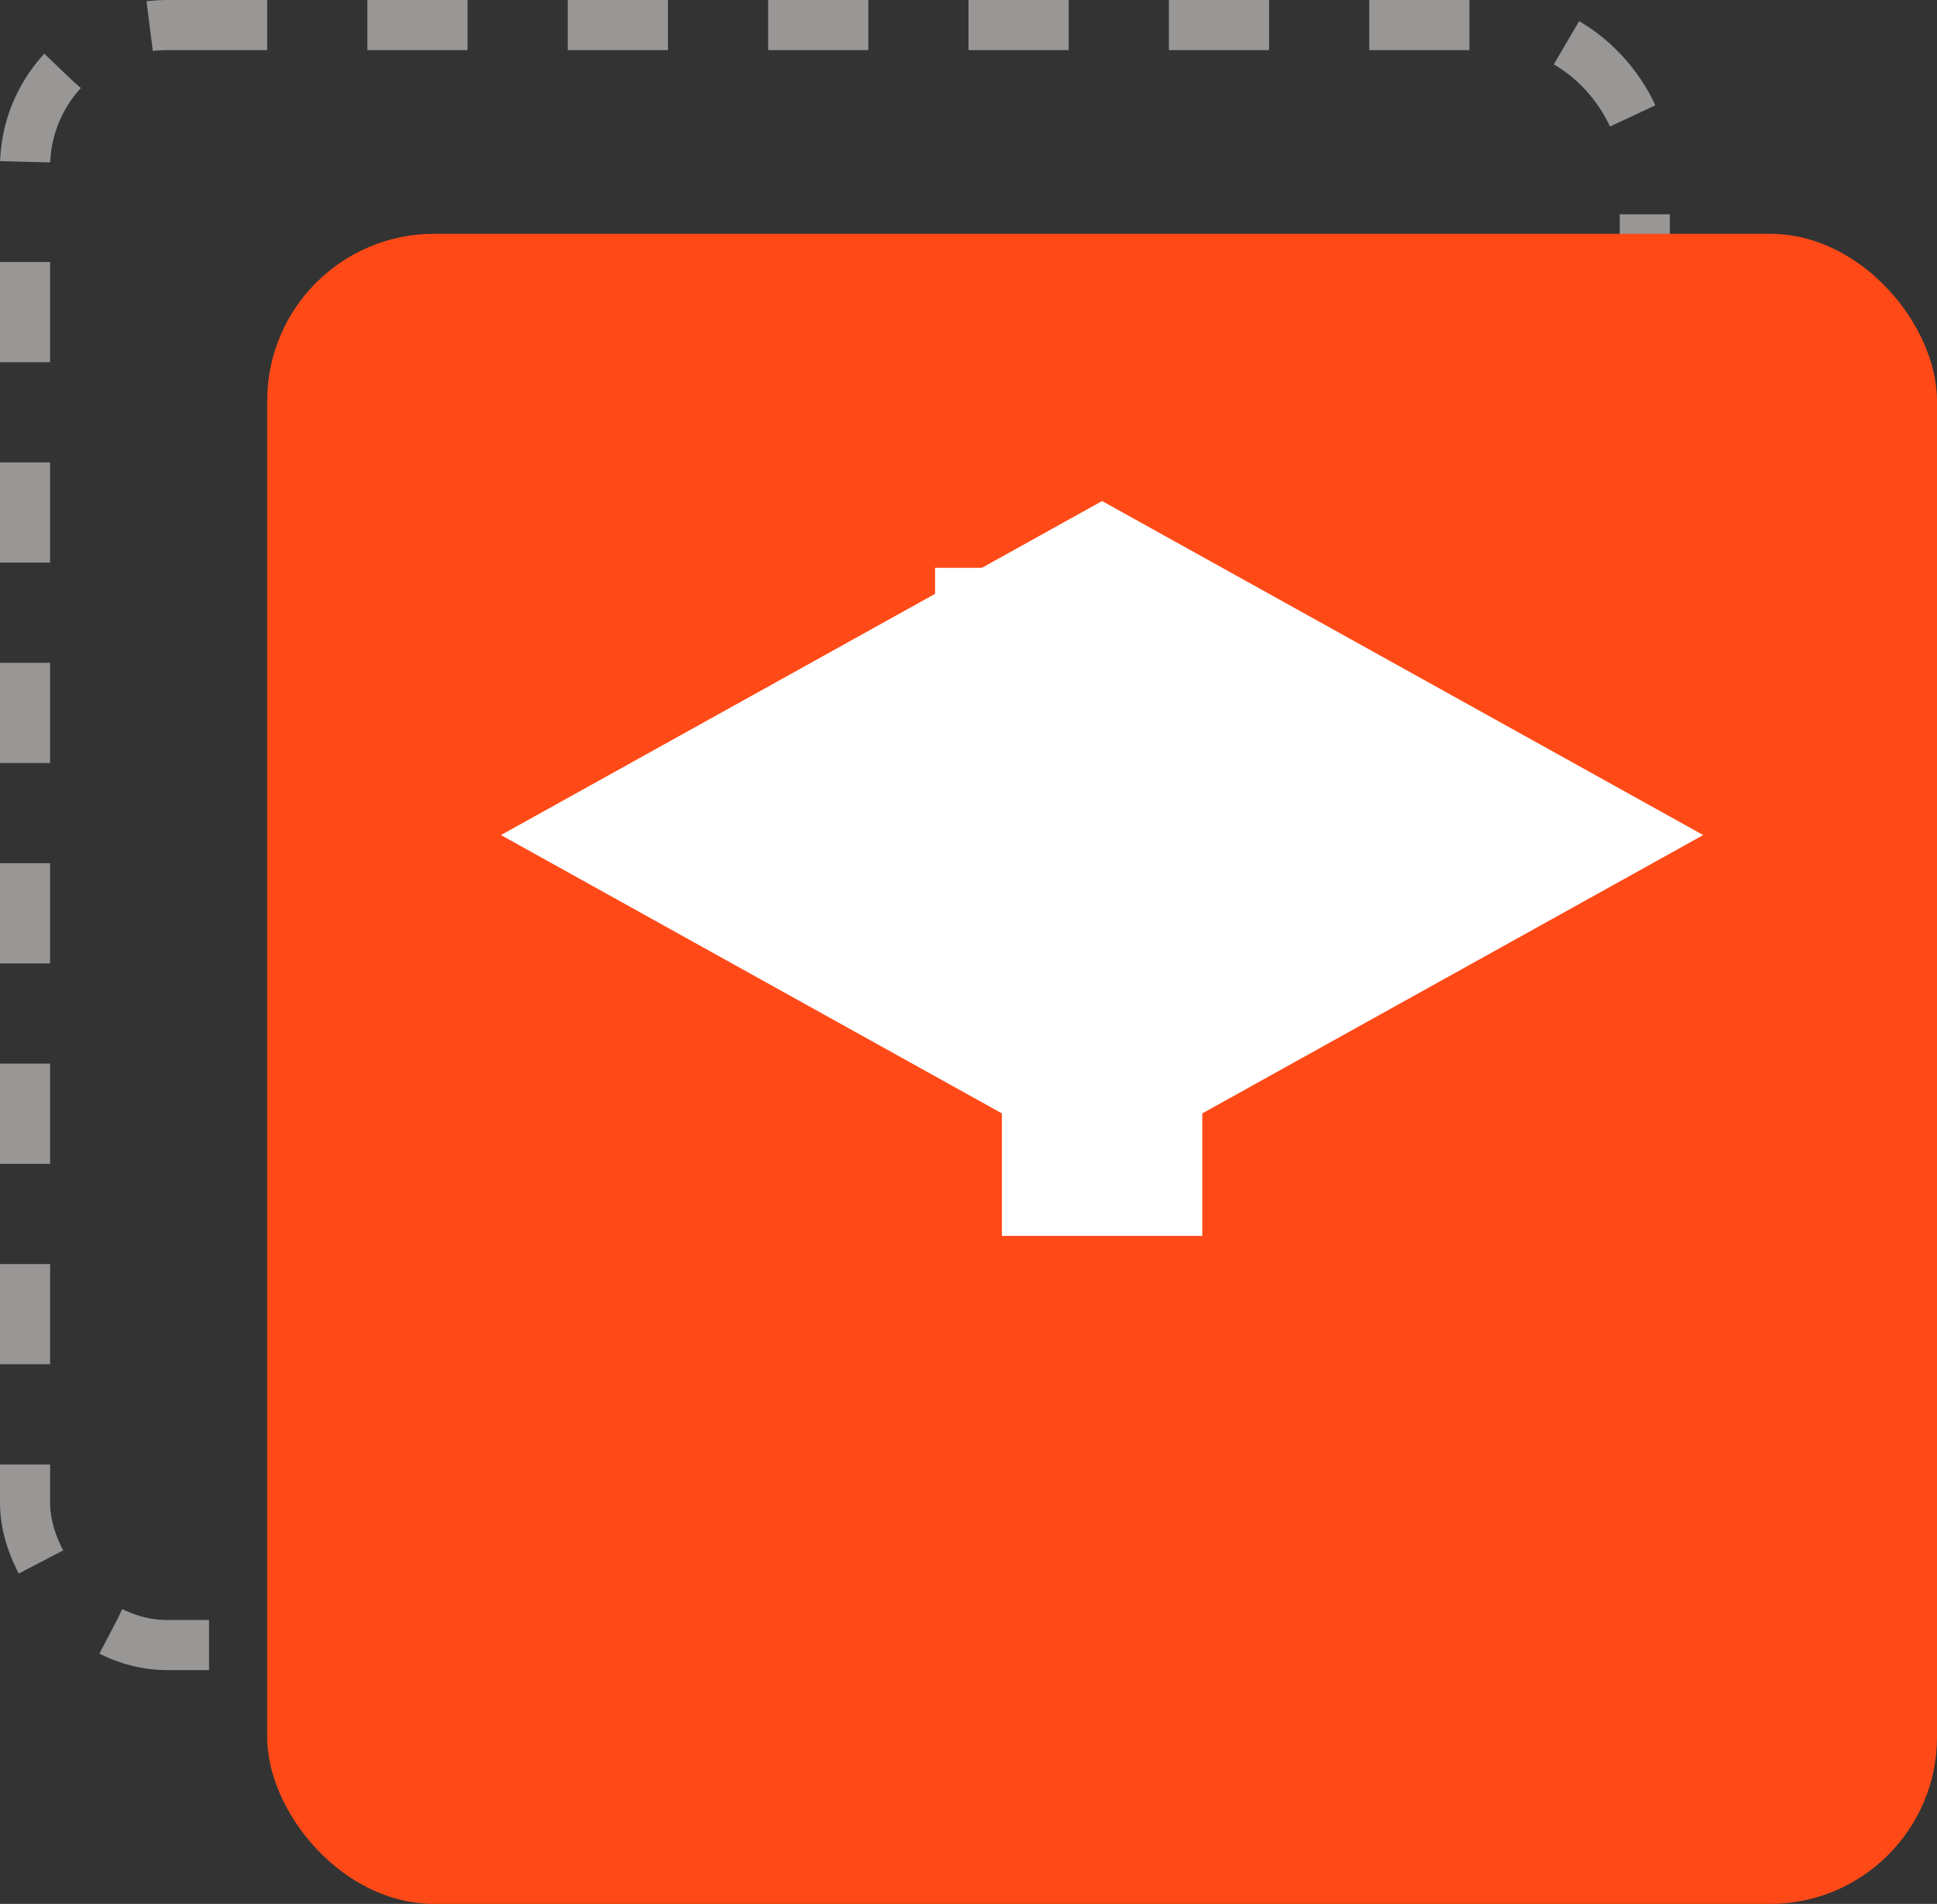
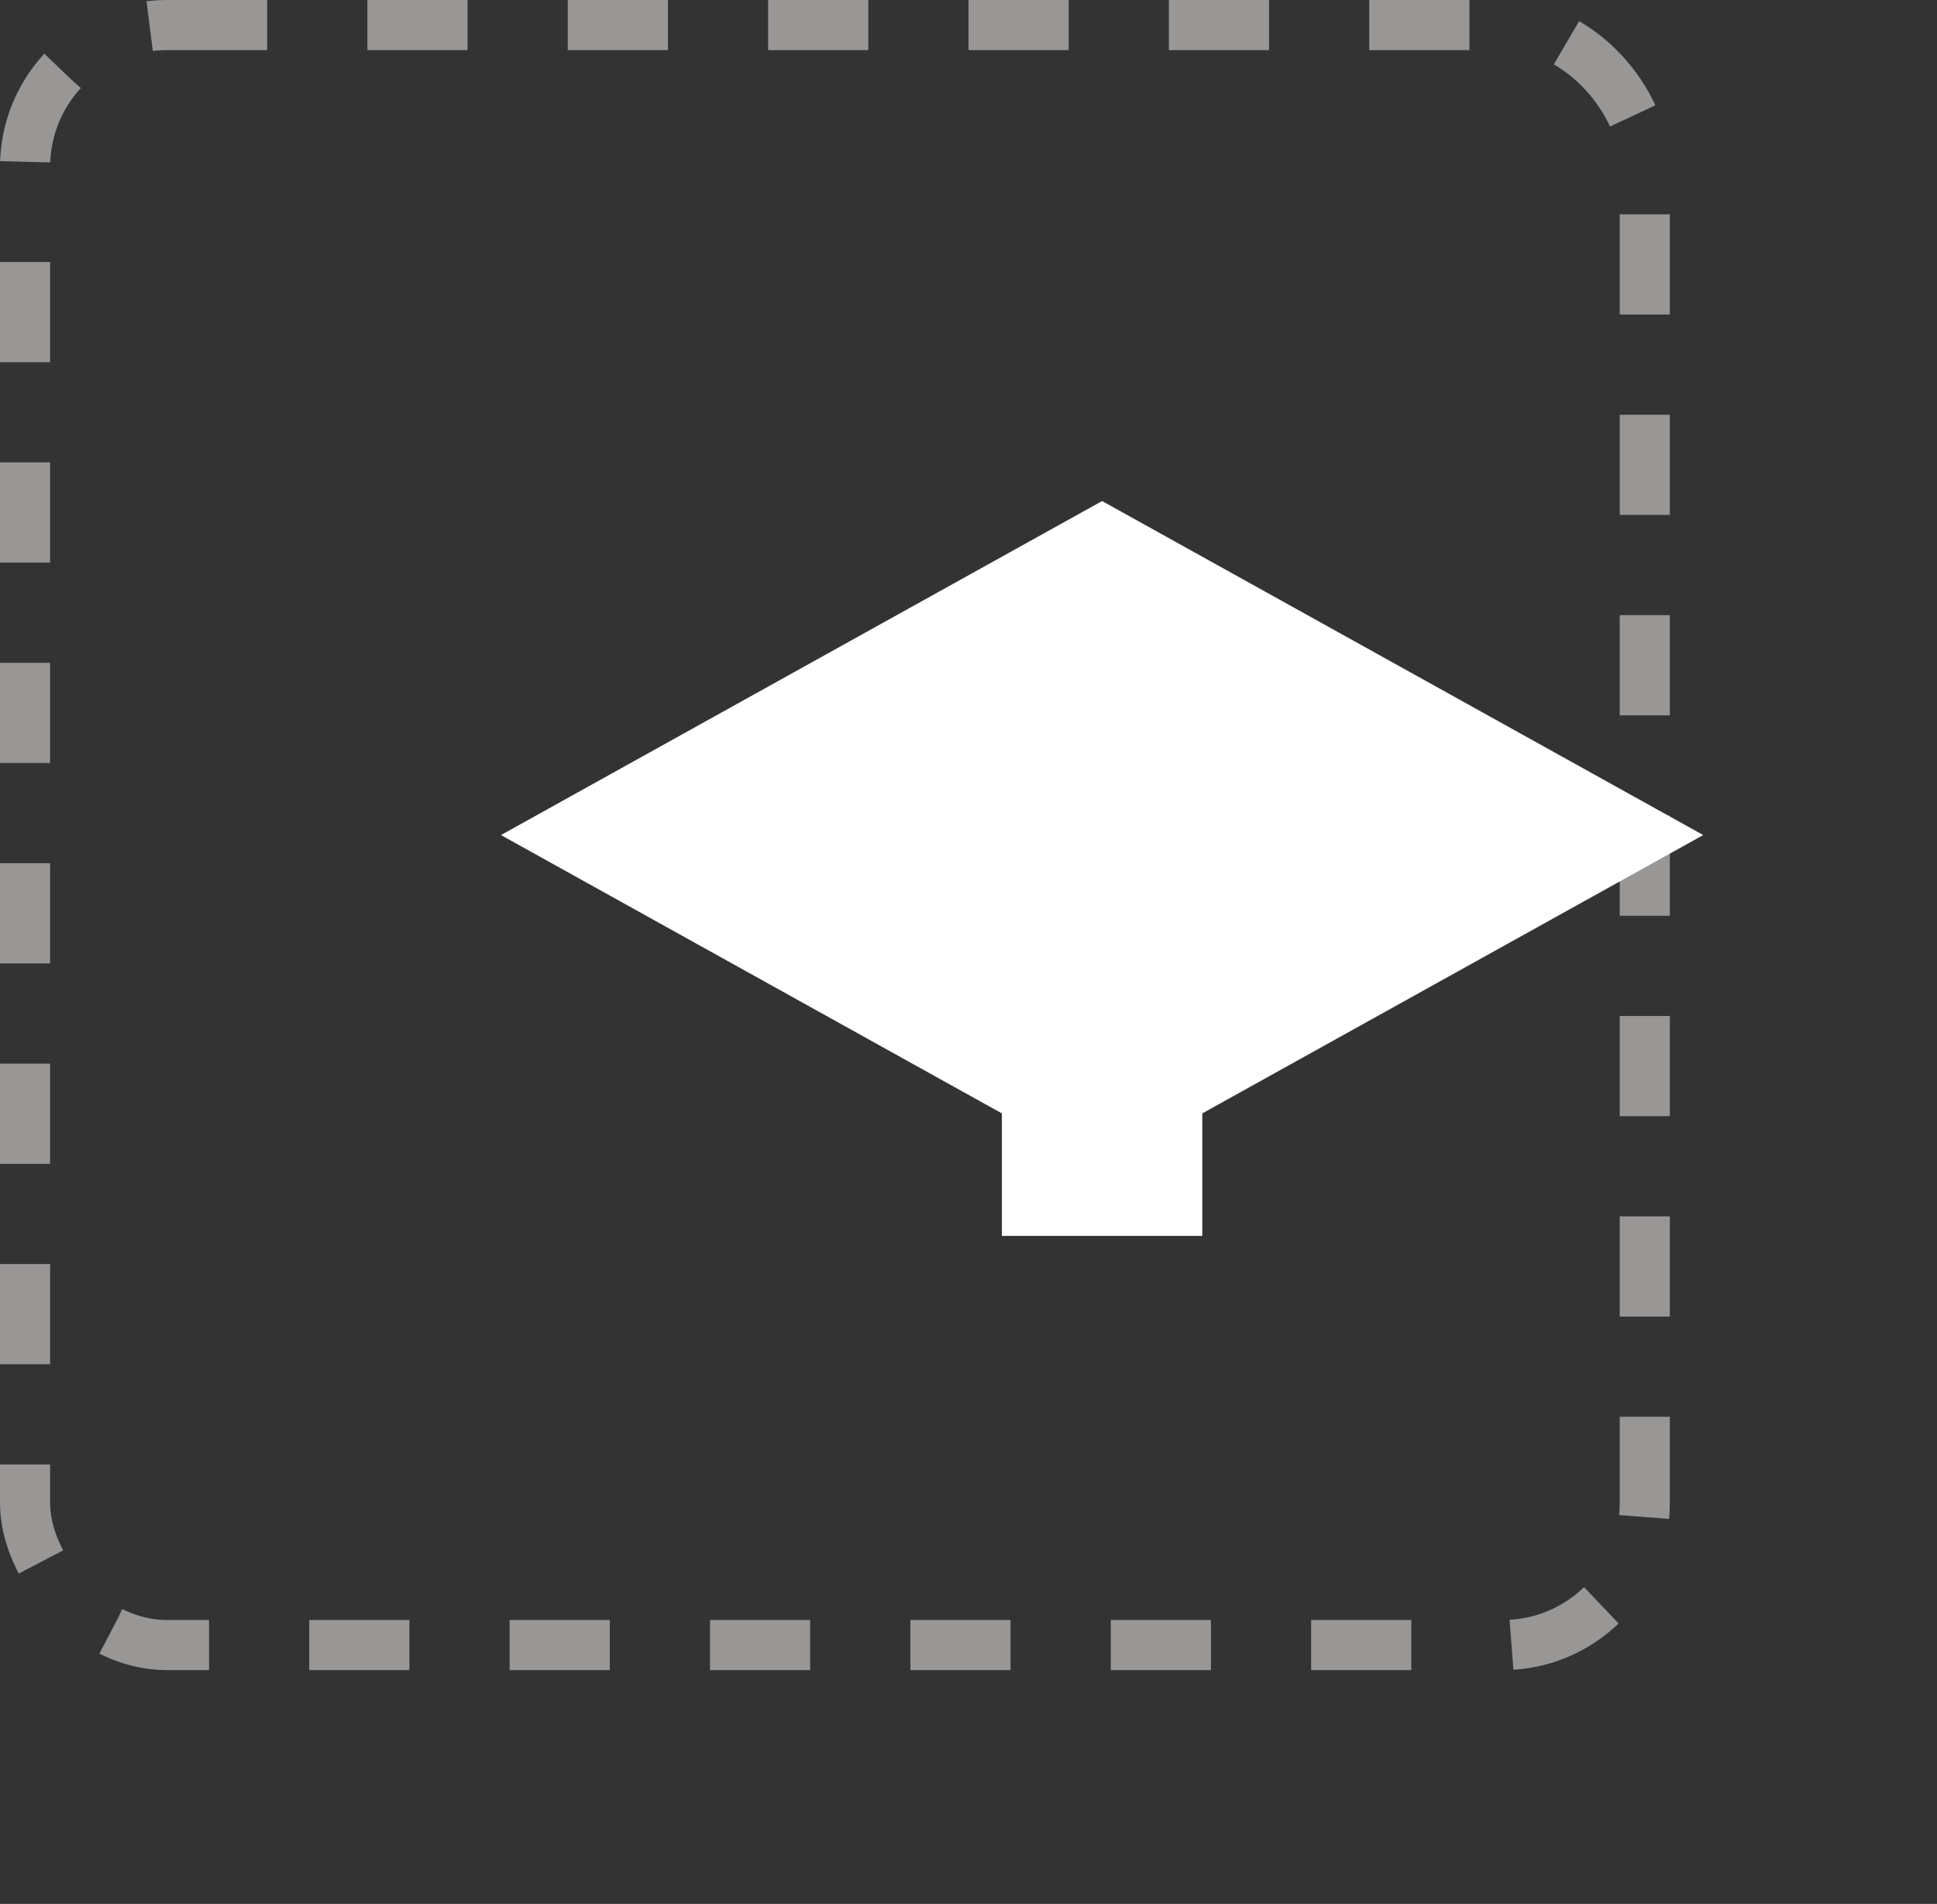
<svg xmlns="http://www.w3.org/2000/svg" width="58" height="57" viewBox="0 0 58 57" fill="none">
  <rect x="0" y="0" width="58" height="57" fill="#333333" stroke="none" />
  <rect x="0.75" y="0.75" width="48.5" height="48.5" rx="4.25" stroke="#999696" stroke-width="1.5" stroke-dasharray="3 3" />
-   <rect x="8" y="7" width="50" height="50" rx="5" fill="#FF4A17" />
-   <path d="M15 25 L33 15 L51 25 L33 35 L15 25 Z" fill="white" />
+   <path d="M15 25 L33 15 L51 25 L33 35 Z" fill="white" />
  <rect x="30" y="25" width="6" height="12" fill="white" />
  <rect x="25" y="20" width="8" height="2" fill="white" />
-   <rect x="28" y="17" width="2" height="8" fill="white" />
</svg>